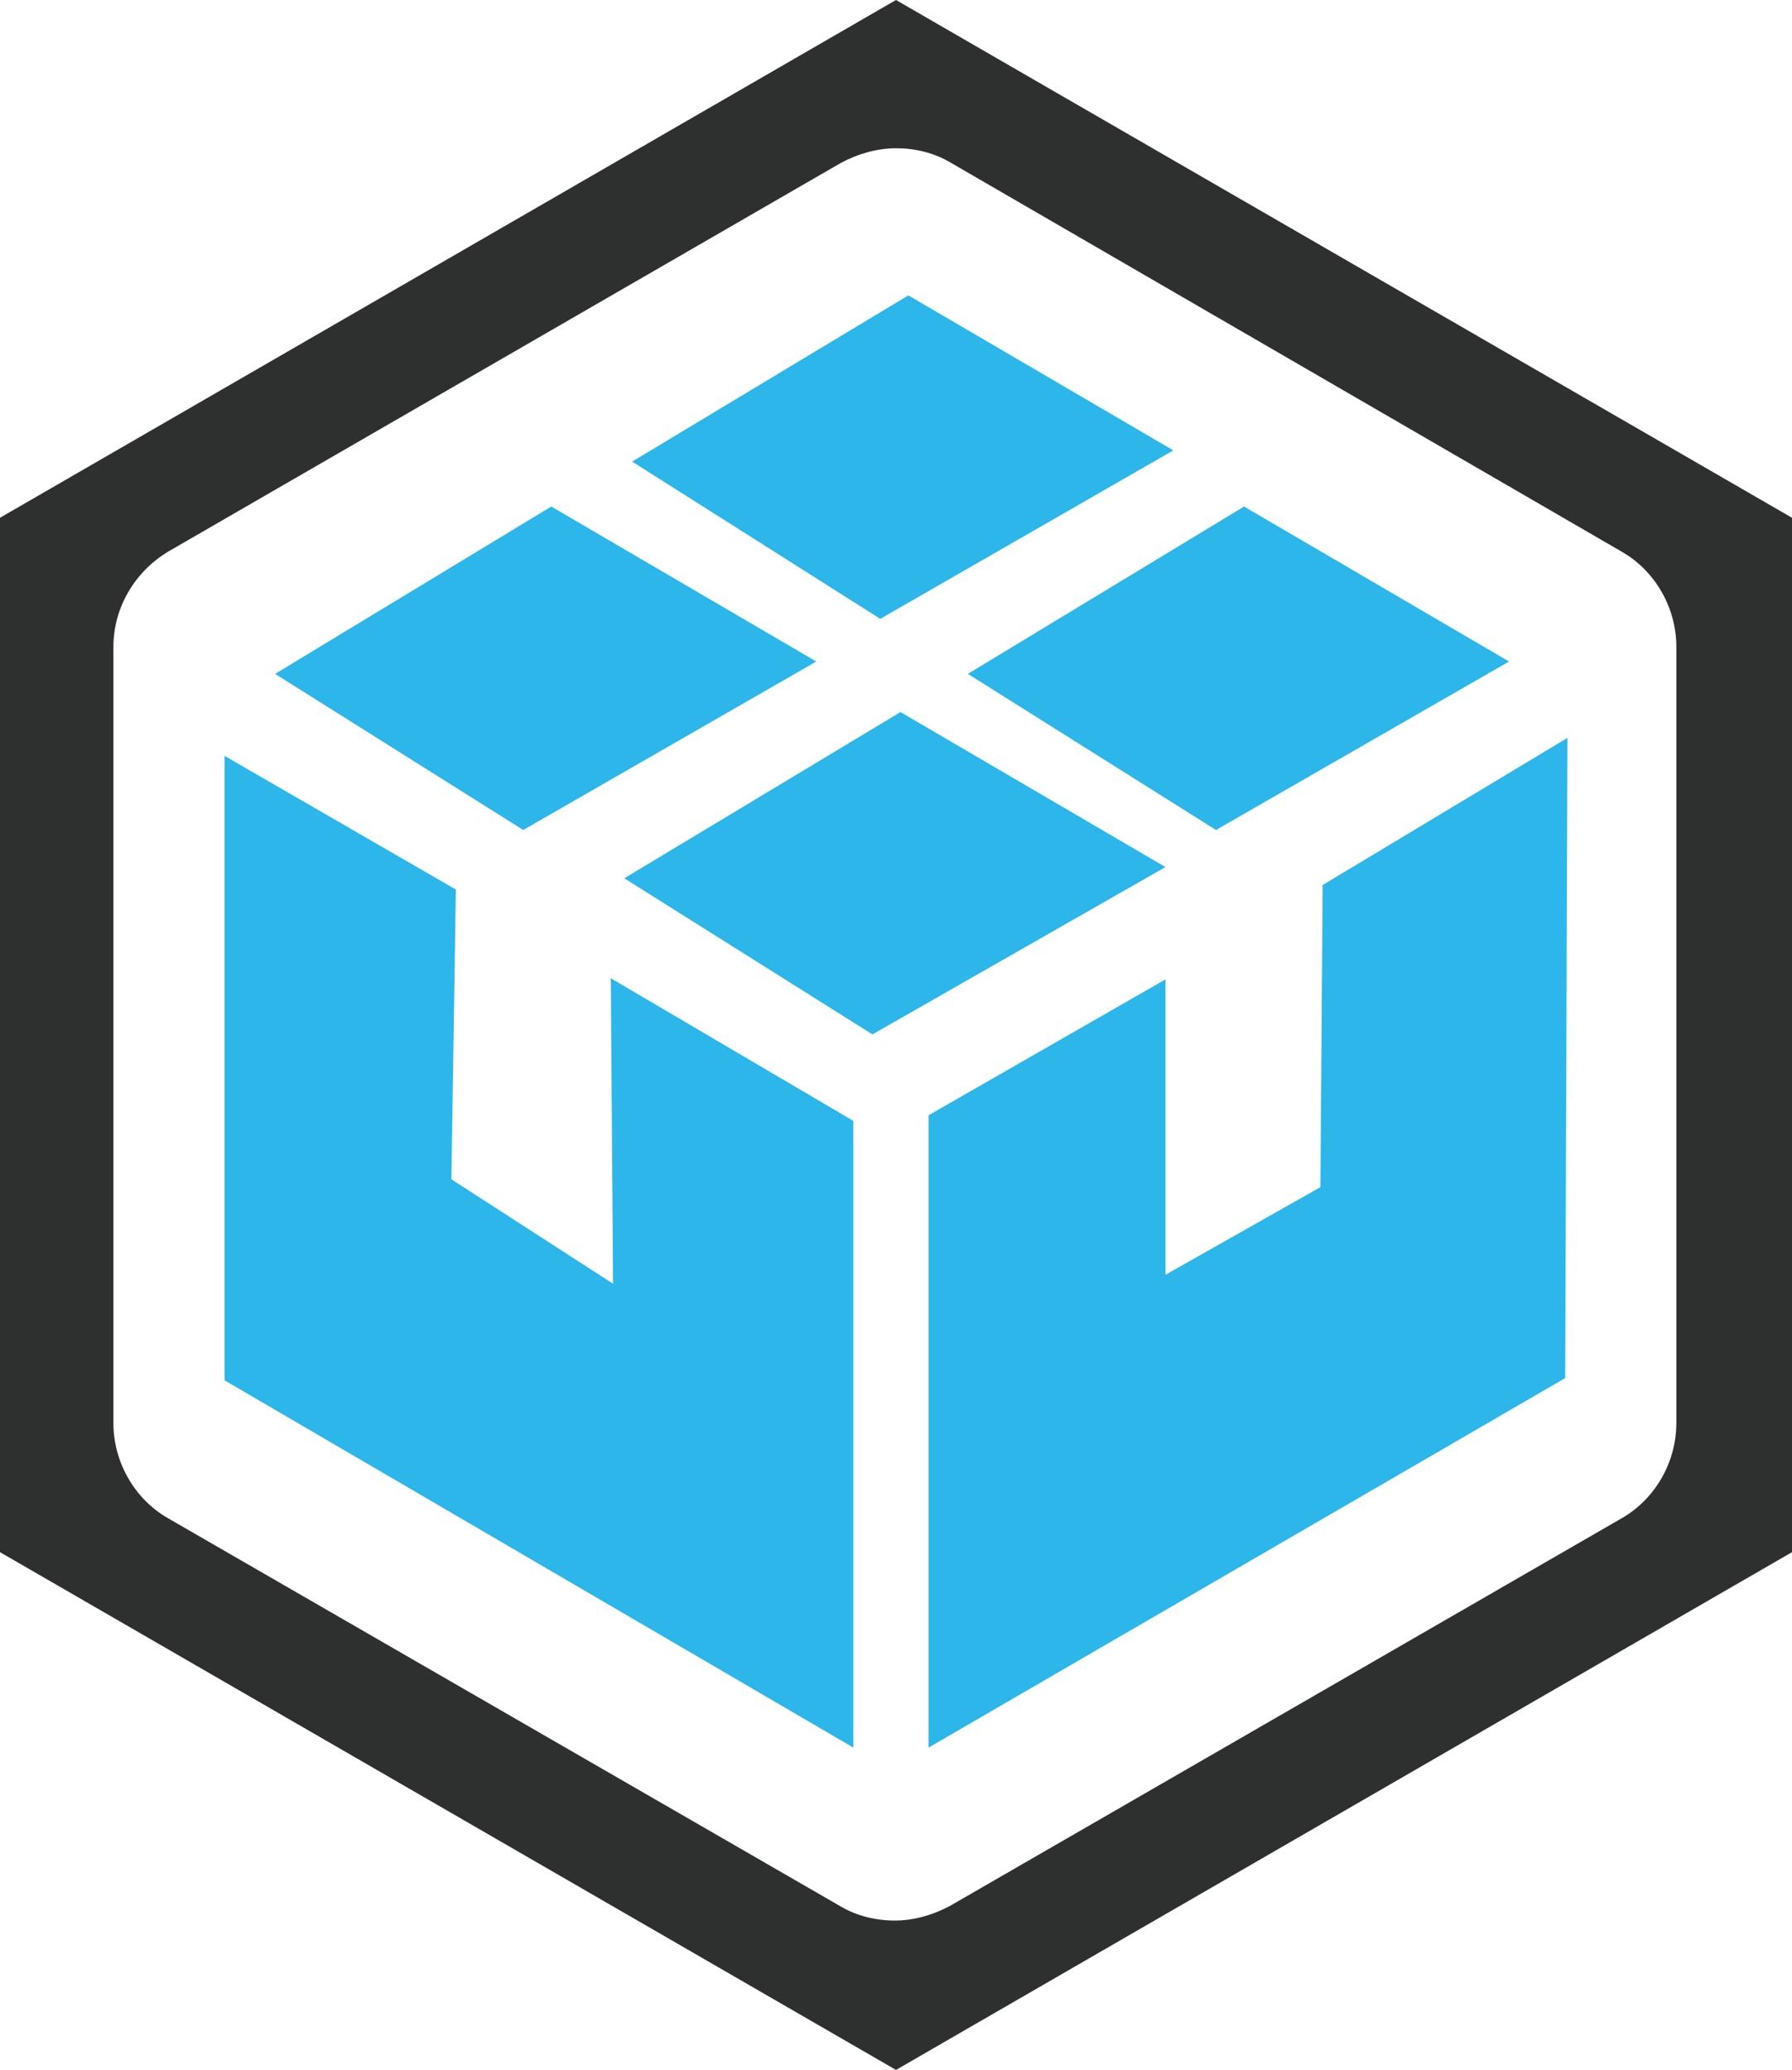
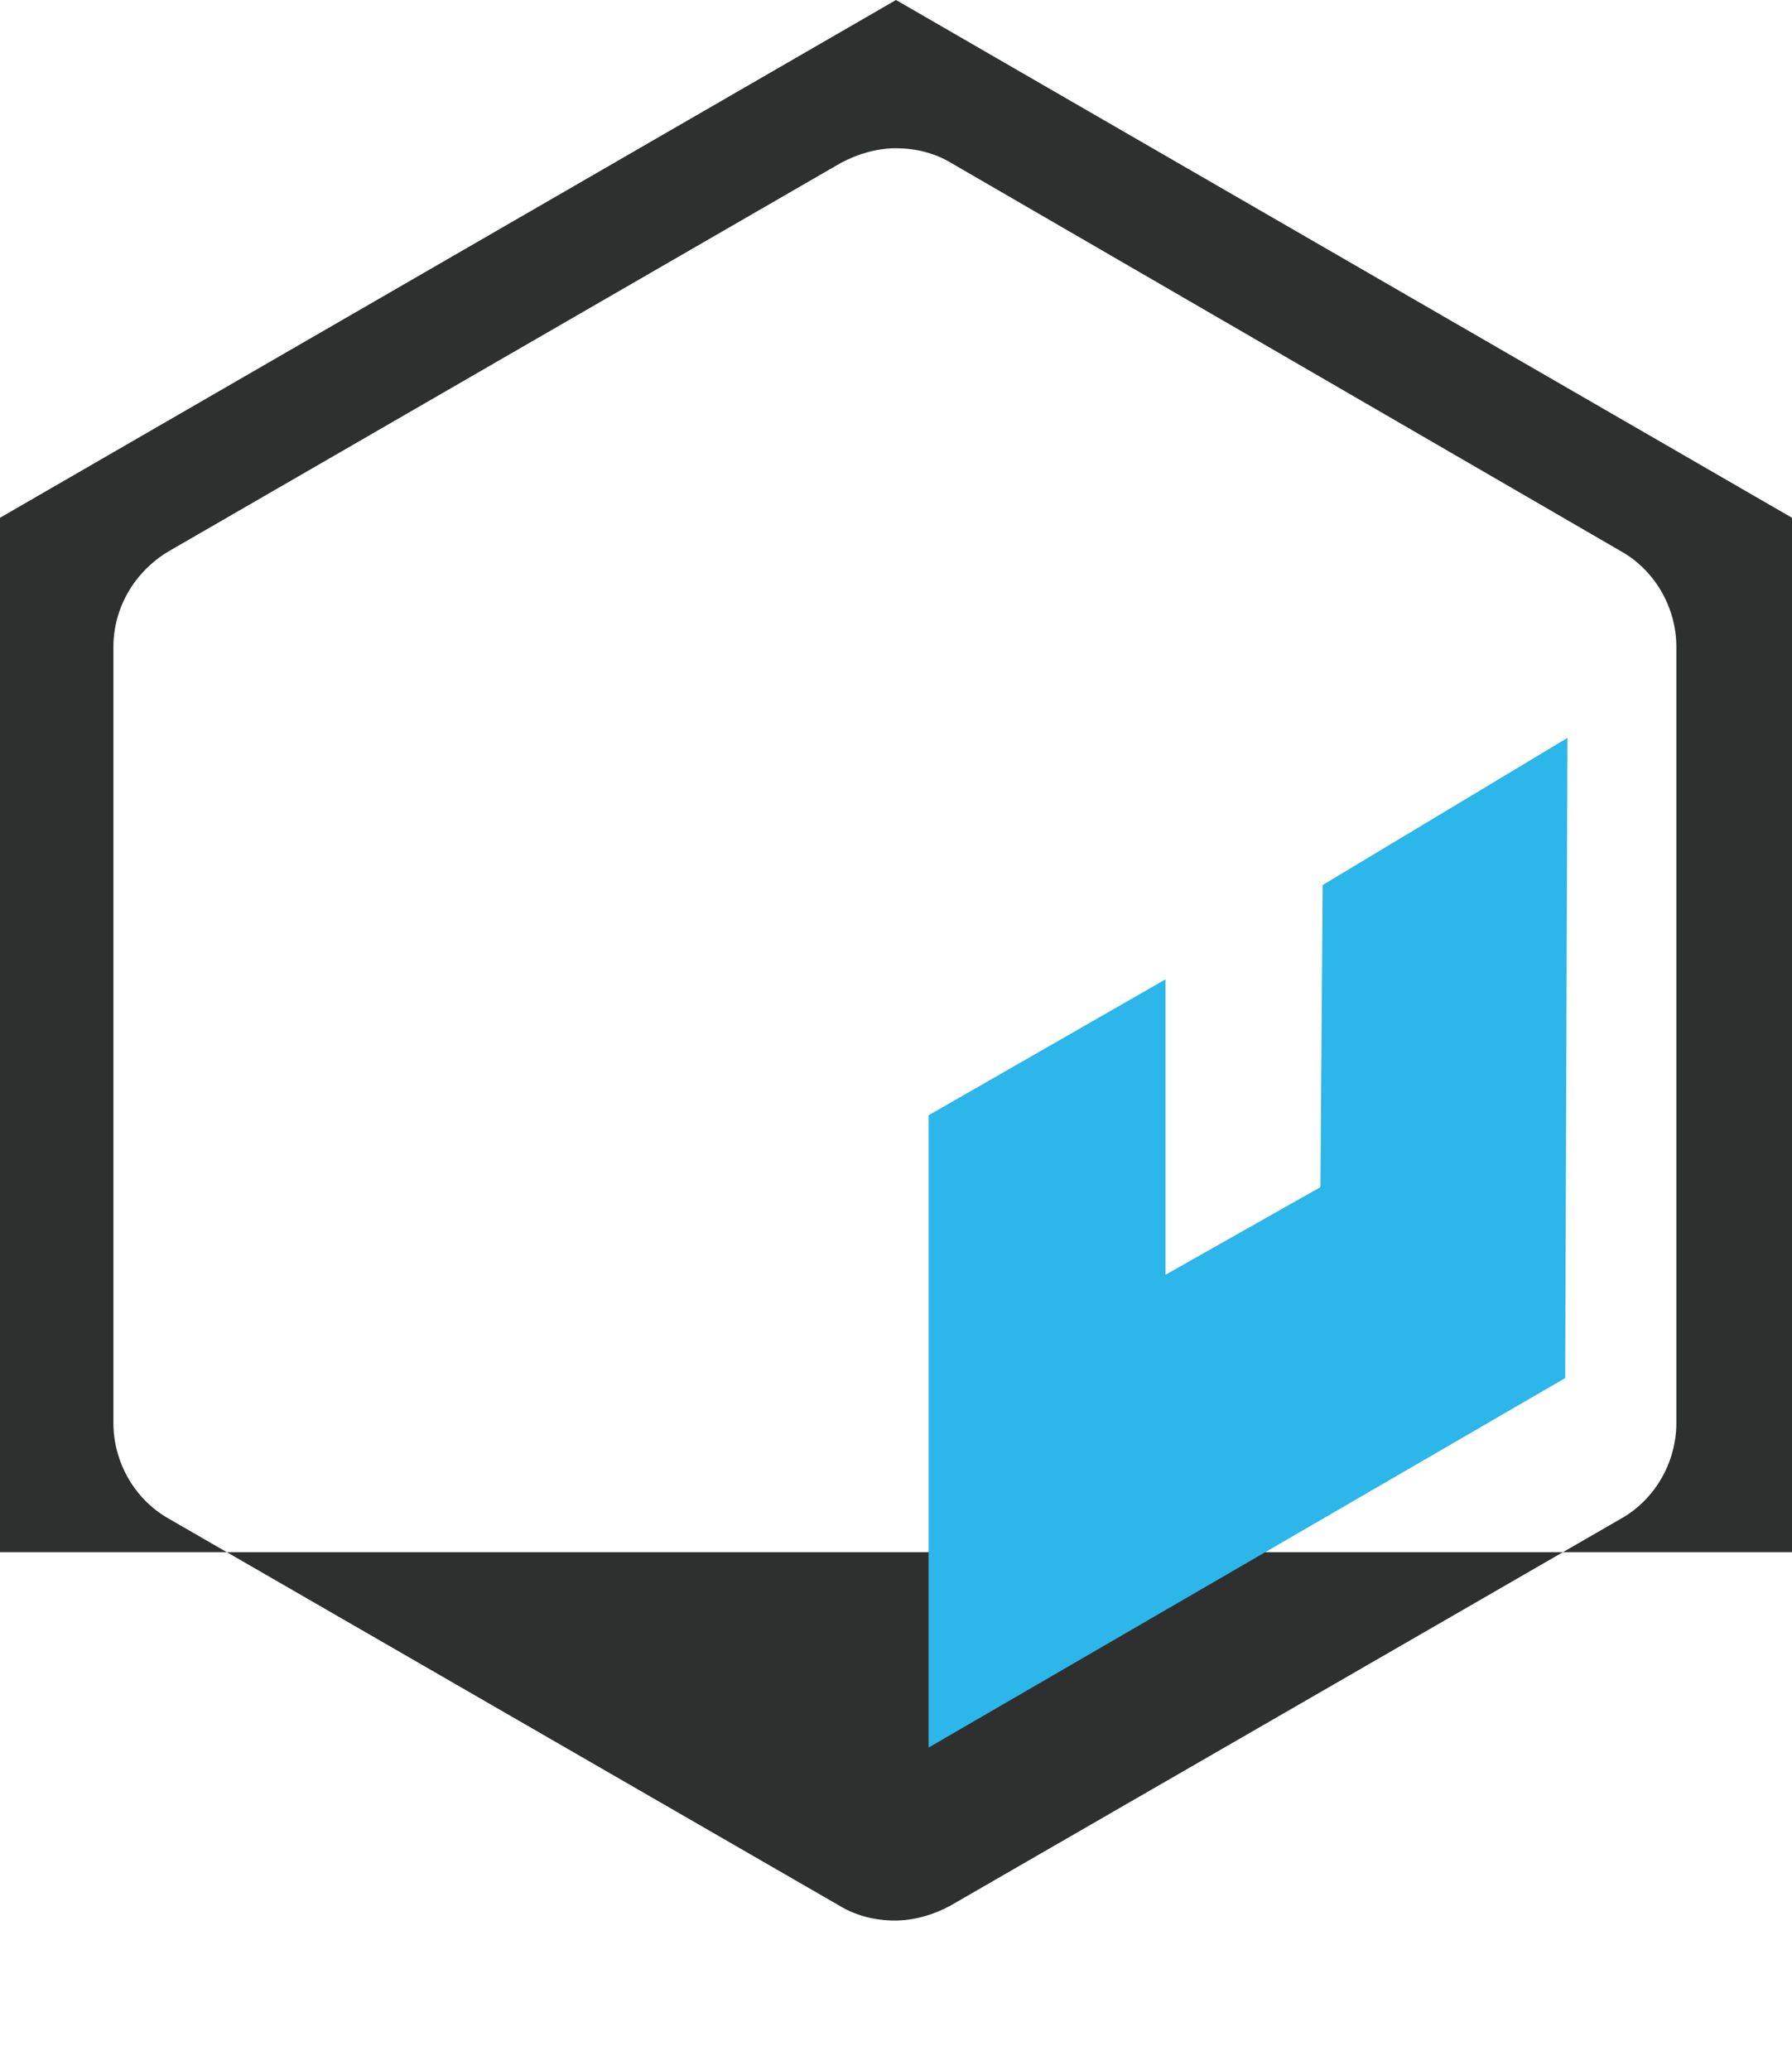
<svg xmlns="http://www.w3.org/2000/svg" id="Ebene_1" version="1.1" viewBox="0 0 159.6 184.3">
  <defs>
    <style>
      .st0 {
        fill: #2cb6ea;
      }

      .st1 {
        fill: #2e2f2f;
      }
    </style>
  </defs>
-   <path class="st1" d="M0,138.2V46.1L79.8,0l79.8,46.1v92.1l-79.8,46.1L0,138.2ZM79.8,13.2c-1.7,0-3.4.5-4.9,1.3L15,49.1c-3,1.8-4.9,5-4.9,8.5v69.1c0,3.5,1.9,6.8,4.9,8.5l59.8,34.5c1.5.9,3.2,1.3,4.9,1.3s3.4-.5,4.9-1.3l59.8-34.5c3-1.7,4.9-5,4.9-8.5V57.6c0-3.5-1.9-6.8-4.9-8.5L84.7,14.5c-1.5-.9-3.2-1.3-4.9-1.3Z" />
+   <path class="st1" d="M0,138.2V46.1L79.8,0l79.8,46.1v92.1L0,138.2ZM79.8,13.2c-1.7,0-3.4.5-4.9,1.3L15,49.1c-3,1.8-4.9,5-4.9,8.5v69.1c0,3.5,1.9,6.8,4.9,8.5l59.8,34.5c1.5.9,3.2,1.3,4.9,1.3s3.4-.5,4.9-1.3l59.8-34.5c3-1.7,4.9-5,4.9-8.5V57.6c0-3.5-1.9-6.8-4.9-8.5L84.7,14.5c-1.5-.9-3.2-1.3-4.9-1.3Z" />
  <g>
-     <polygon class="st0" points="24.5 60 49.1 45.1 72.7 58.9 46.6 73.9 24.5 60" />
-     <polygon class="st0" points="55.6 78.2 80.2 63.4 103.8 77.2 77.7 92.1 55.6 78.2" />
-     <polygon class="st0" points="86.2 60 110.8 45.1 134.4 58.9 108.3 73.9 86.2 60" />
-     <polygon class="st0" points="56.3 41.1 80.9 26.3 104.5 40.1 78.4 55.1 56.3 41.1" />
-     <polygon class="st0" points="20 67.3 20 122.9 76 155.6 76 99.8 54.4 87.1 54.6 114.3 40.2 105 40.6 79.2 20 67.3" />
    <polygon class="st0" points="82.7 99.3 82.7 155.6 139.4 122.7 139.6 65.7 117.8 78.8 117.6 105.7 103.8 113.5 103.8 87.2 82.7 99.3" />
  </g>
</svg>